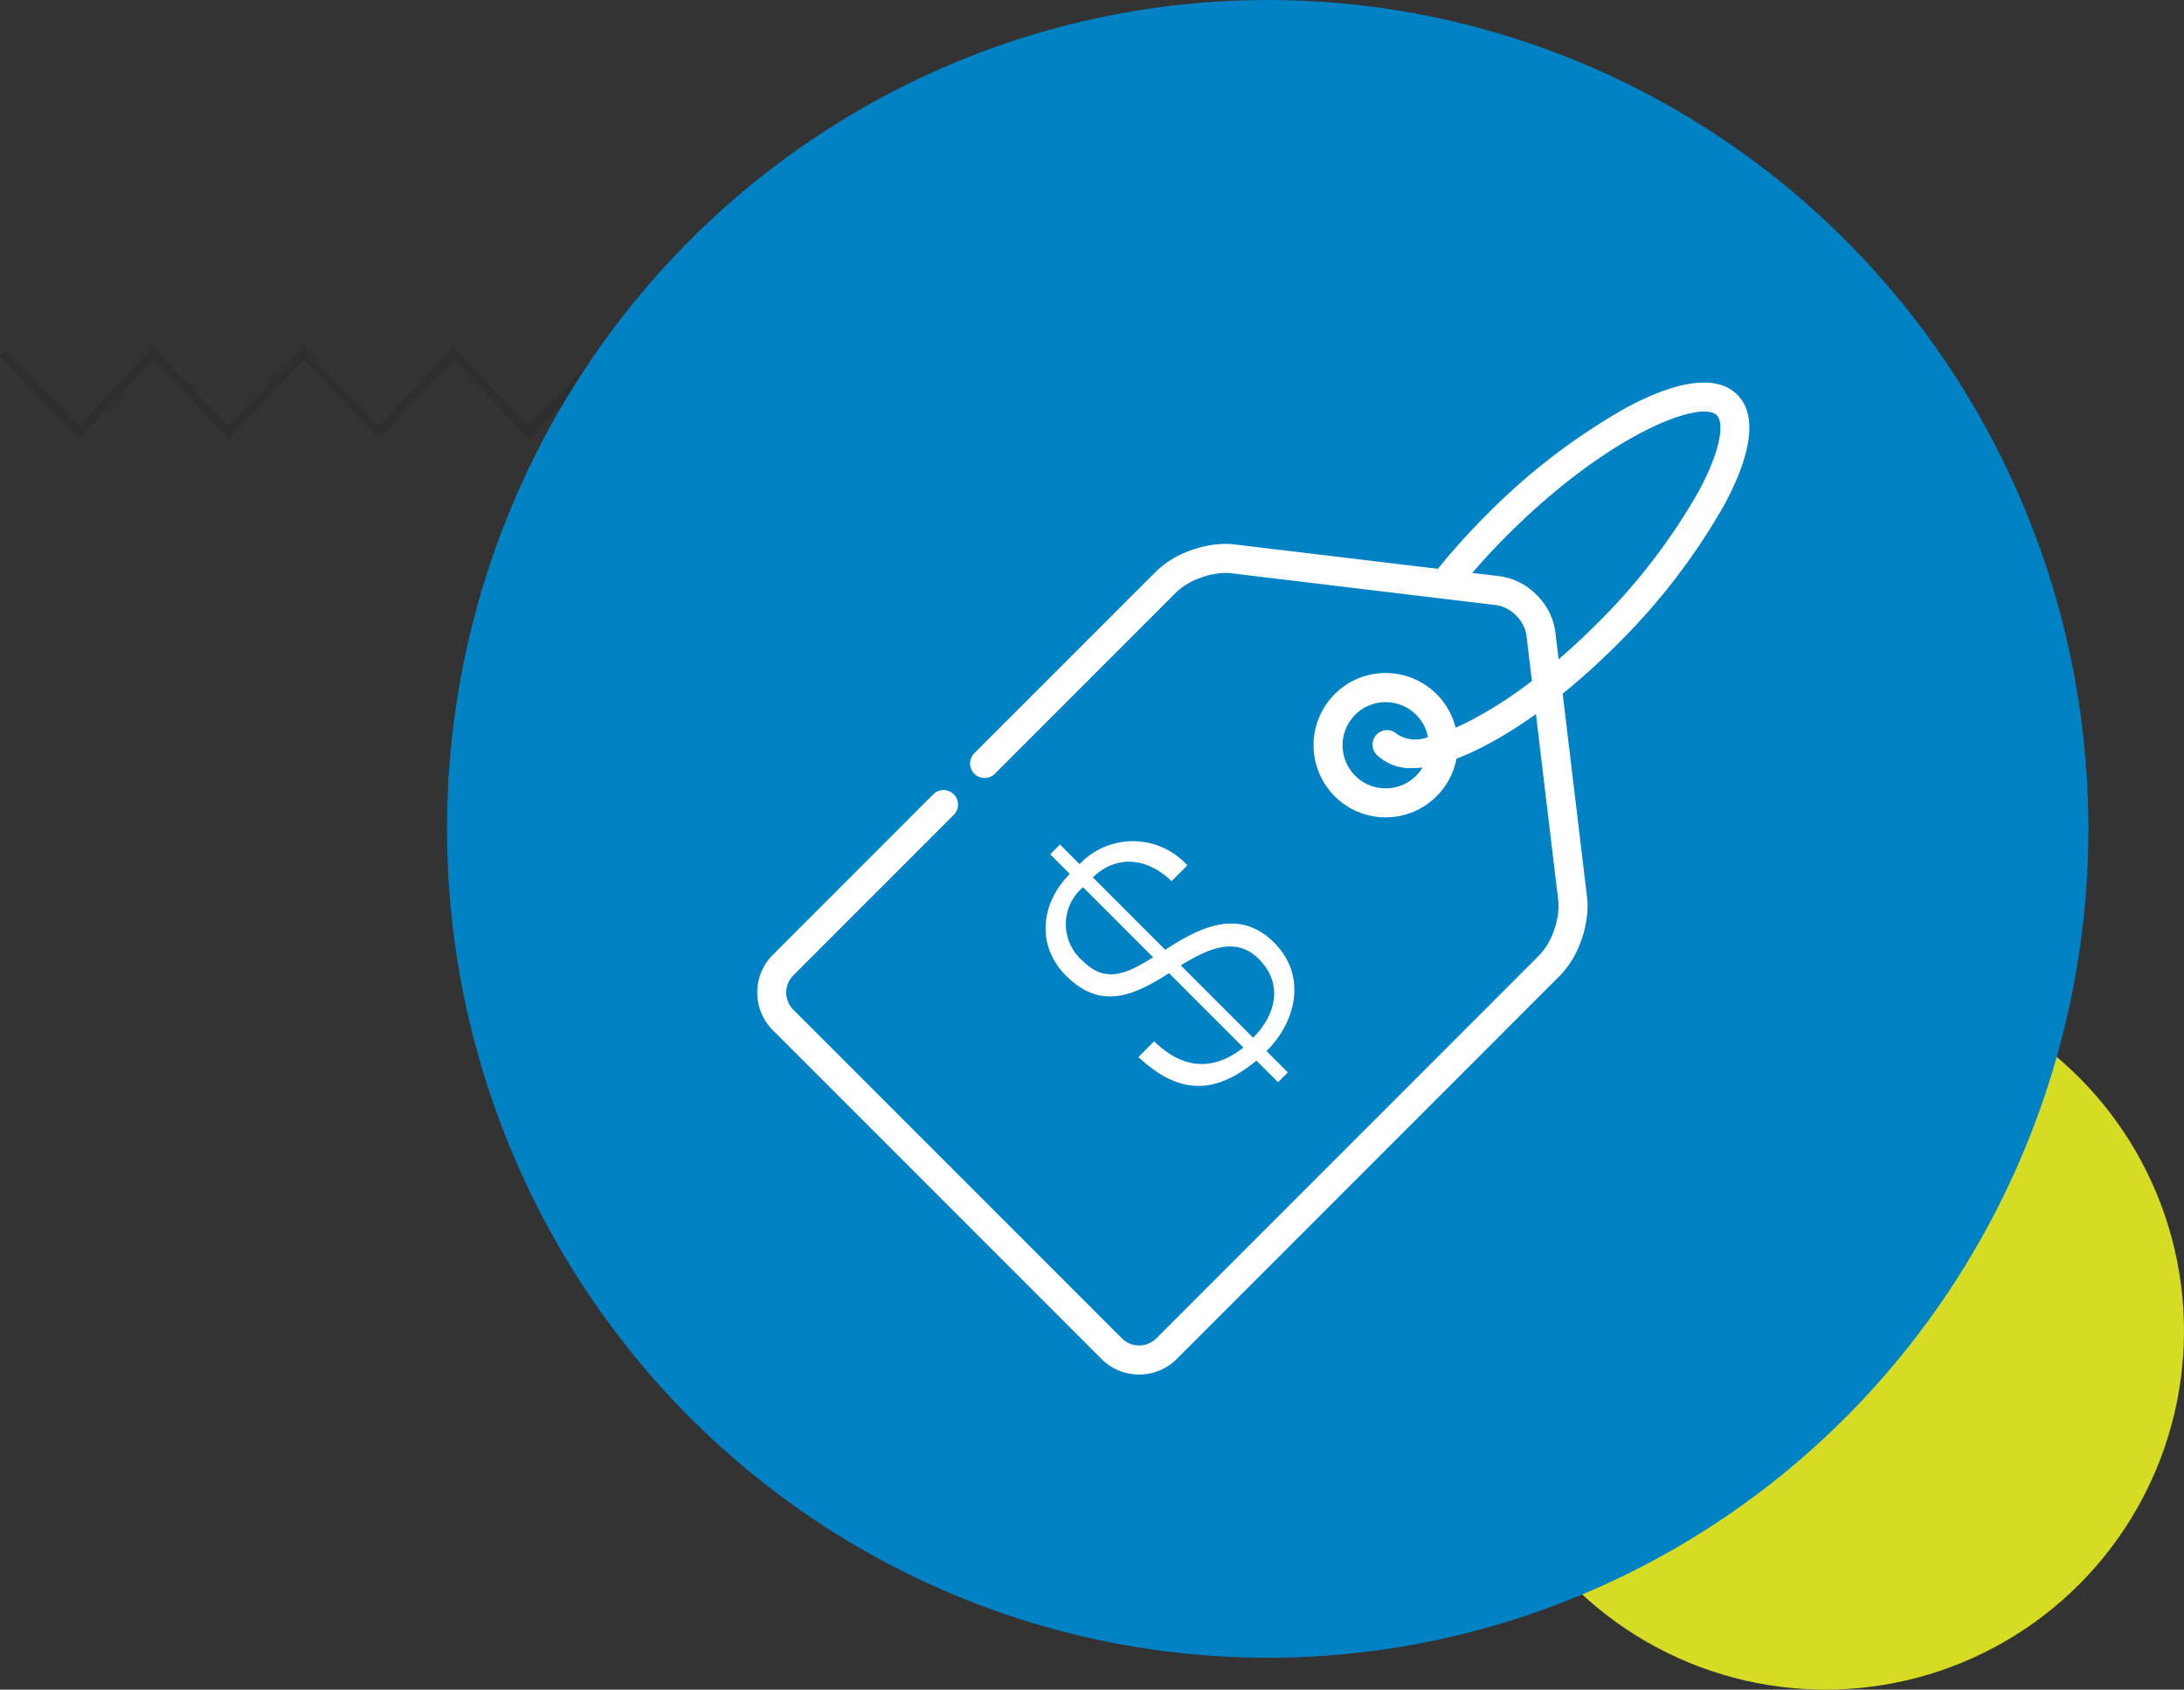
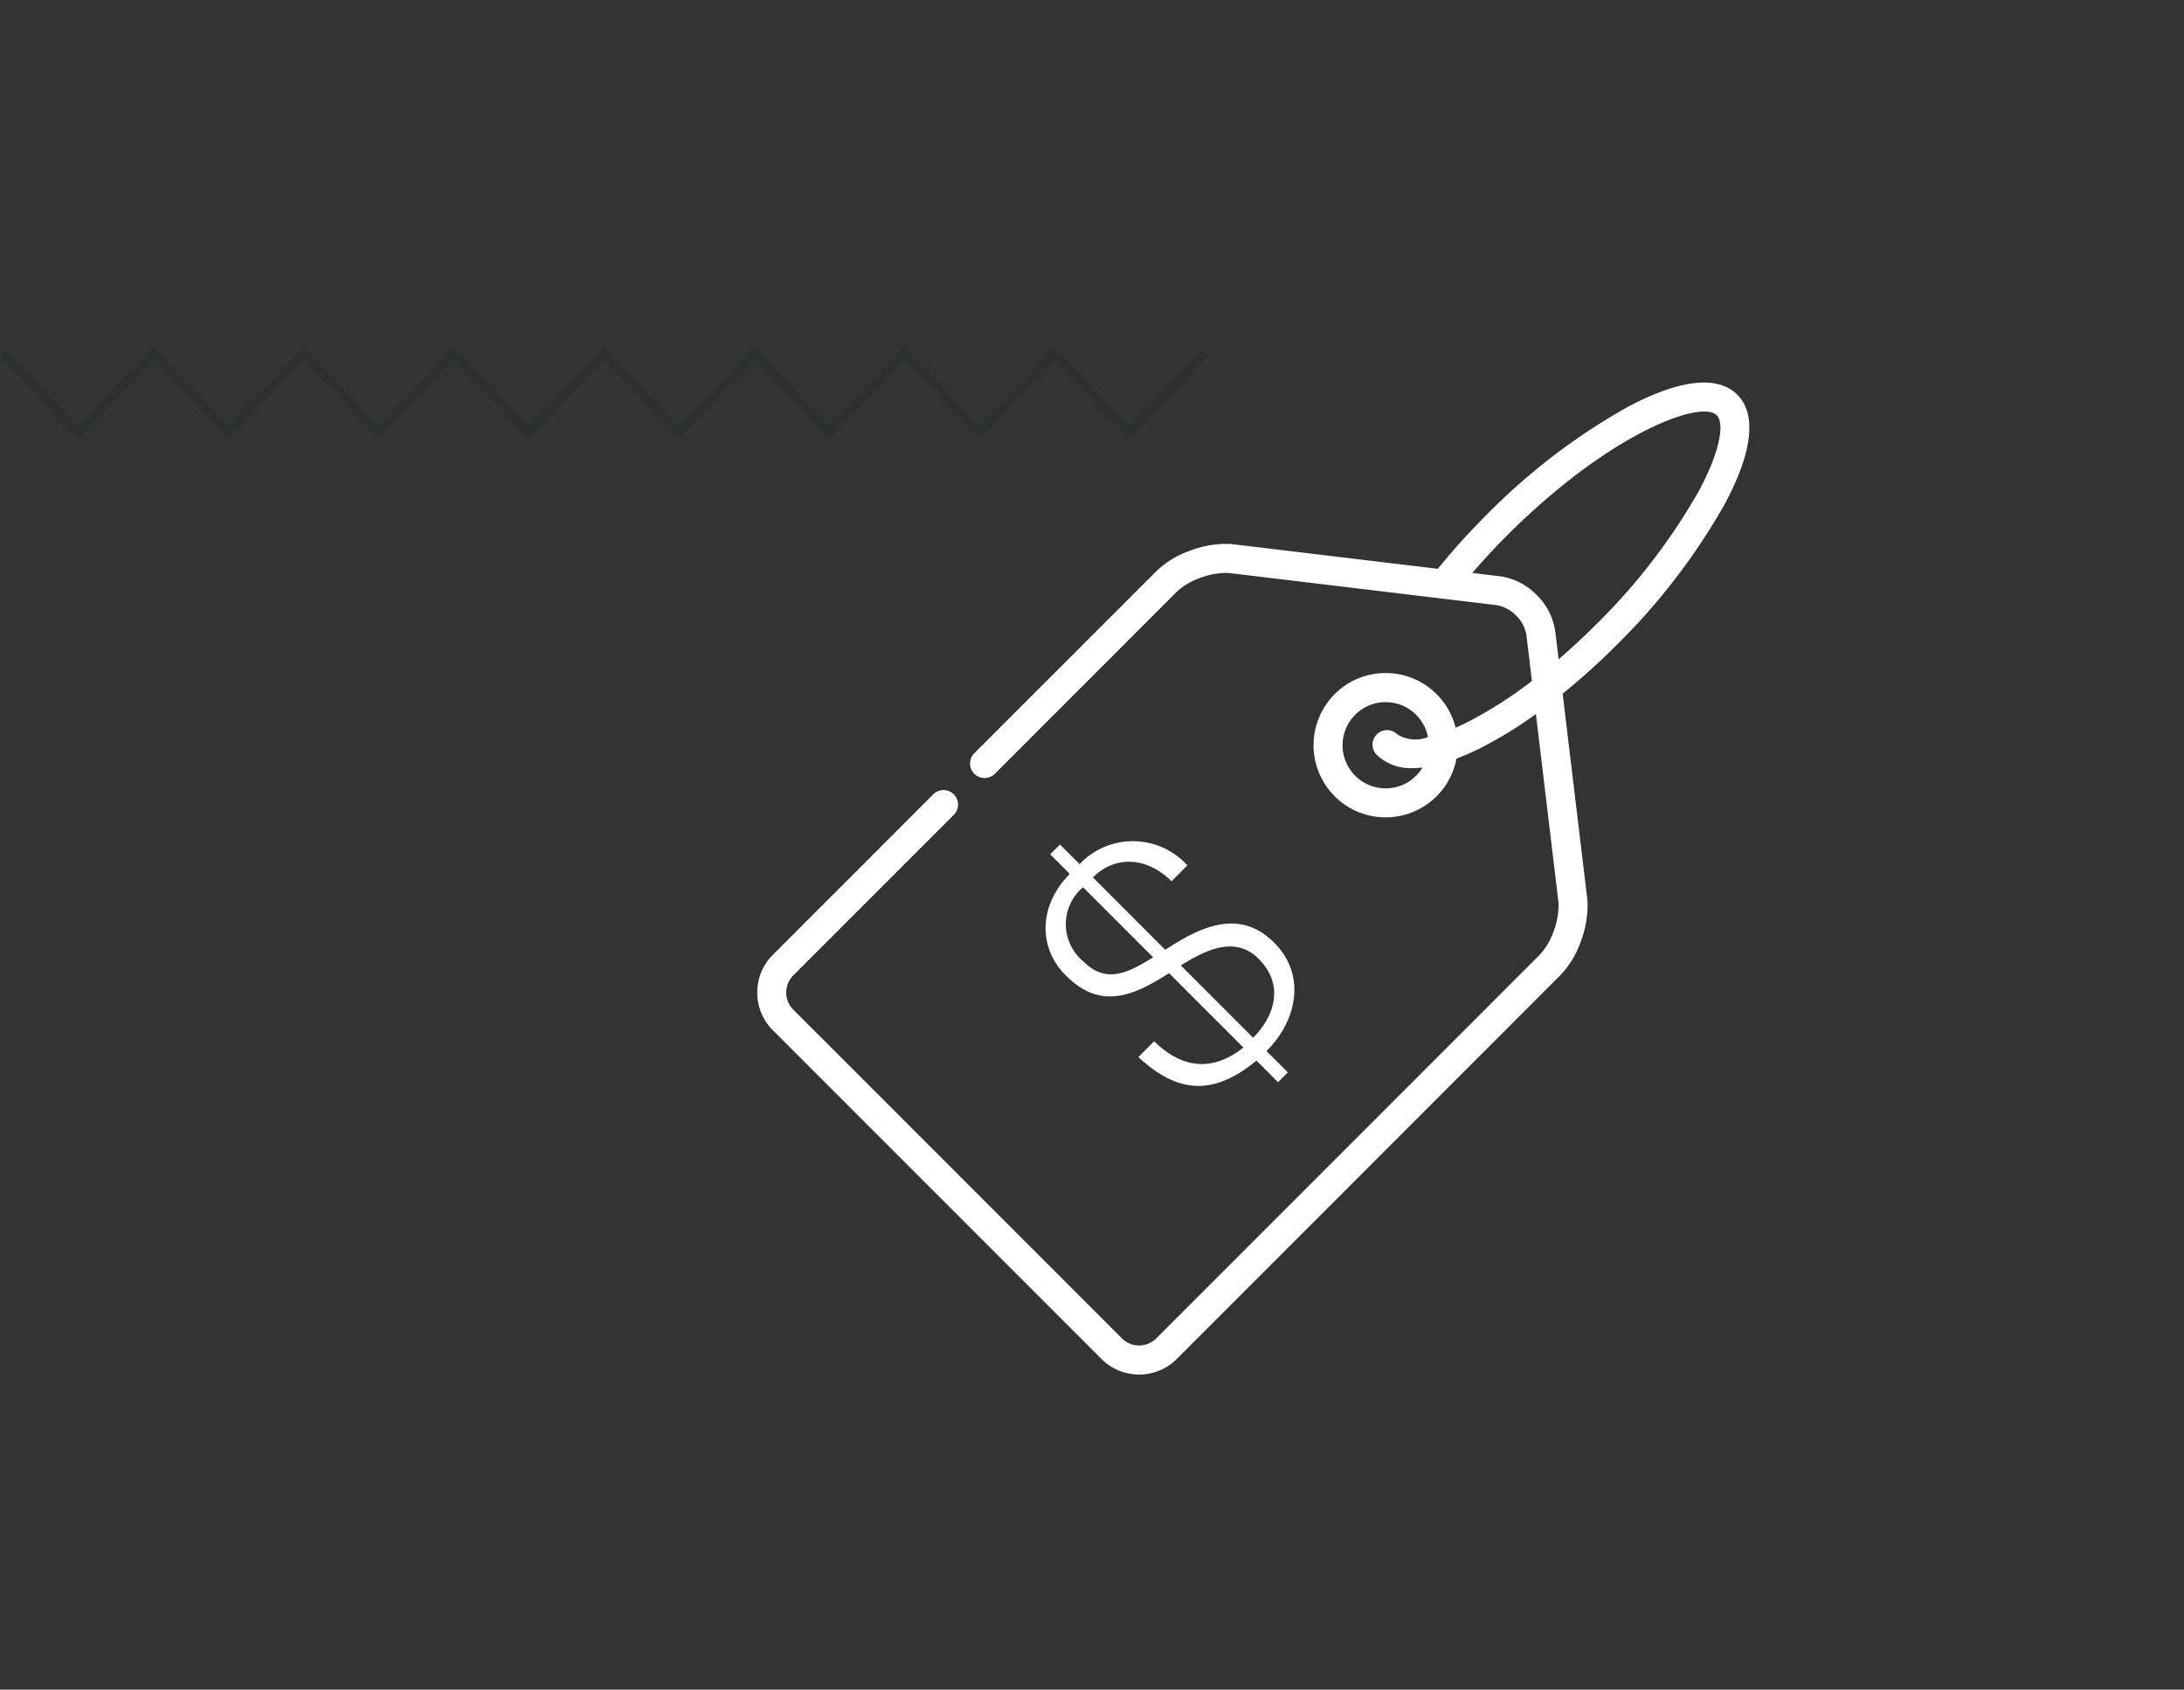
<svg xmlns="http://www.w3.org/2000/svg" width="137.052" height="106" viewBox="0 0 137.052 106">
  <rect x="0" y="0" width="137.052" height="106" fill="#333333" stroke="none" />
  <g id="Grupo_1802" data-name="Grupo 1802" transform="translate(-591.397 -1133)">
-     <circle id="Elipse_141" data-name="Elipse 141" cx="22.5" cy="22.5" r="22.5" transform="translate(683.449 1194)" fill="#d6dc24" />
    <path id="Trazado_3197" data-name="Trazado 3197" d="M56.745,0,52.033,4.966,47.32,0,42.608,4.966,37.9,0,33.184,4.966,28.471,0,23.76,4.966,19.048,0,14.337,4.966,9.625,0,4.913,4.966.4.211,0,.591,4.913,5.768,9.625.8l4.712,4.966L19.048.8,23.76,5.768,28.471.8l4.713,4.966L37.9.8l4.712,4.966L47.32.8l4.713,4.966L56.745.8l4.713,4.966L66.172.8l4.714,4.966L75.8.591l-.4-.38L70.886,4.966,66.172,0,61.458,4.966Z" transform="translate(591.396 1154.774)" fill="#2d2e2e" />
-     <ellipse id="Elipse_138" data-name="Elipse 138" cx="51.5" cy="52" rx="51.5" ry="52" transform="translate(619.449 1133)" fill="#0082c4" />
    <g id="Grupo_417" data-name="Grupo 417" transform="translate(139.592 1505.58)">
      <g id="Grupo_414" data-name="Grupo 414" transform="translate(517.414 -319.809)">
        <g id="Grupo_413" data-name="Grupo 413">
          <path id="Trazado_920" data-name="Trazado 920" d="M529.858-298.31c1.829,1.8,3.752,1.86,5.6.394l-4.666-4.666c-2.176,1.388-4.257,2.365-6.464.158-1.892-1.892-1.592-4.556.237-6.385l-1.23-1.23.614-.614,1.23,1.23a4.608,4.608,0,0,1,6.763.079l-.992.993c-1.593-1.561-3.564-1.607-4.935-.237l4.539,4.54c2.175-1.419,4.635-2.648,6.842-.441,2.065,2.065,1.372,4.965-.488,6.794l1.34,1.339-.615.615-1.355-1.356c-2.7,2.223-4.919,2.082-7.409-.22Zm-4.461-9.664a3.03,3.03,0,0,0,.031,4.666c1.466,1.466,2.9.631,4.367-.268Zm10.672,9.443c1.34-1.34,1.986-3.311.346-4.95-1.5-1.5-3.358-.52-4.887.41Z" transform="translate(-523.041 310.863)" fill="#fff" />
        </g>
      </g>
      <g id="Grupo_416" data-name="Grupo 416" transform="translate(499.32 -348.58)">
        <g id="Grupo_415" data-name="Grupo 415">
          <path id="Trazado_921" data-name="Trazado 921" d="M560.824-347.819c-1.231-1.23-3.61-.965-6.879.769a39.632,39.632,0,0,0-8.872,6.786,42.963,42.963,0,0,0-3.038,3.369l-12.791-1.534a4.408,4.408,0,0,0-.532-.032,6.647,6.647,0,0,0-2.344.471,5.828,5.828,0,0,0-2.008,1.251l-11.414,11.412a.915.915,0,0,0,0,1.29.911.911,0,0,0,.645.266.912.912,0,0,0,.645-.266l11.412-11.414a4.134,4.134,0,0,1,1.381-.84,4.9,4.9,0,0,1,1.674-.347h.01a2.547,2.547,0,0,1,.315.018l16.66,2a2.214,2.214,0,0,1,1.253.654,2.212,2.212,0,0,1,.654,1.253l.342,2.854a25.976,25.976,0,0,1-4.05,2.586c-.237.119-.485.234-.739.343a4.5,4.5,0,0,0-1.191-2.1,4.5,4.5,0,0,0-3.2-1.326,4.5,4.5,0,0,0-3.2,1.326,4.531,4.531,0,0,0,0,6.4,4.5,4.5,0,0,0,3.2,1.326,4.5,4.5,0,0,0,3.2-1.326,4.493,4.493,0,0,0,1.246-2.356,16.019,16.019,0,0,0,1.5-.661,26.182,26.182,0,0,0,3.484-2.137l1.406,11.726a2.547,2.547,0,0,1,.018.315,4.871,4.871,0,0,1-.346,1.683,4.15,4.15,0,0,1-.84,1.381L524.36-288.613a1.51,1.51,0,0,1-1.074.442,1.51,1.51,0,0,1-1.074-.442l-20.626-20.625a1.515,1.515,0,0,1-.442-1.074,1.515,1.515,0,0,1,.442-1.075l10.071-10.072a.911.911,0,0,0,0-1.288.9.9,0,0,0-.645-.267.9.9,0,0,0-.644.267L500.3-312.677a3.338,3.338,0,0,0-.733,1.106,3.357,3.357,0,0,0-.243,1.258,3.345,3.345,0,0,0,.243,1.257,3.307,3.307,0,0,0,.733,1.106l20.627,20.627a3.289,3.289,0,0,0,1.1.731,3.347,3.347,0,0,0,1.256.244h.008a3.341,3.341,0,0,0,1.256-.244,3.3,3.3,0,0,0,1.1-.731l24.063-24.064a5.806,5.806,0,0,0,1.25-2.008,6.662,6.662,0,0,0,.471-2.345,4.443,4.443,0,0,0-.031-.532l-1.534-12.79a43.12,43.12,0,0,0,3.369-3.037,40.106,40.106,0,0,0,6.8-8.854C561.782-344.214,562.054-346.588,560.824-347.819ZM538.2-325.224a3.048,3.048,0,0,0,2.261.831,5.4,5.4,0,0,0,.609-.036,2.746,2.746,0,0,1-.4.515,2.686,2.686,0,0,1-1.912.792,2.686,2.686,0,0,1-1.912-.792,2.706,2.706,0,0,1,0-3.823,2.683,2.683,0,0,1,1.912-.792,2.683,2.683,0,0,1,1.912.792,2.68,2.68,0,0,1,.742,1.4,2.155,2.155,0,0,1-1.922-.171.912.912,0,0,0-1.289,0A.911.911,0,0,0,538.2-325.224Zm20.233-16.589a38.244,38.244,0,0,1-6.482,8.424c-.769.769-1.553,1.494-2.339,2.17l-.206-1.713a3.983,3.983,0,0,0-1.174-2.325,3.988,3.988,0,0,0-2.325-1.174l-1.712-.205c.679-.791,1.4-1.574,2.169-2.34,6.428-6.428,12.182-8.544,13.173-7.554C559.995-346.069,559.832-344.432,558.43-341.813Z" transform="translate(-499.32 348.58)" fill="#fff" />
        </g>
      </g>
    </g>
  </g>
</svg>